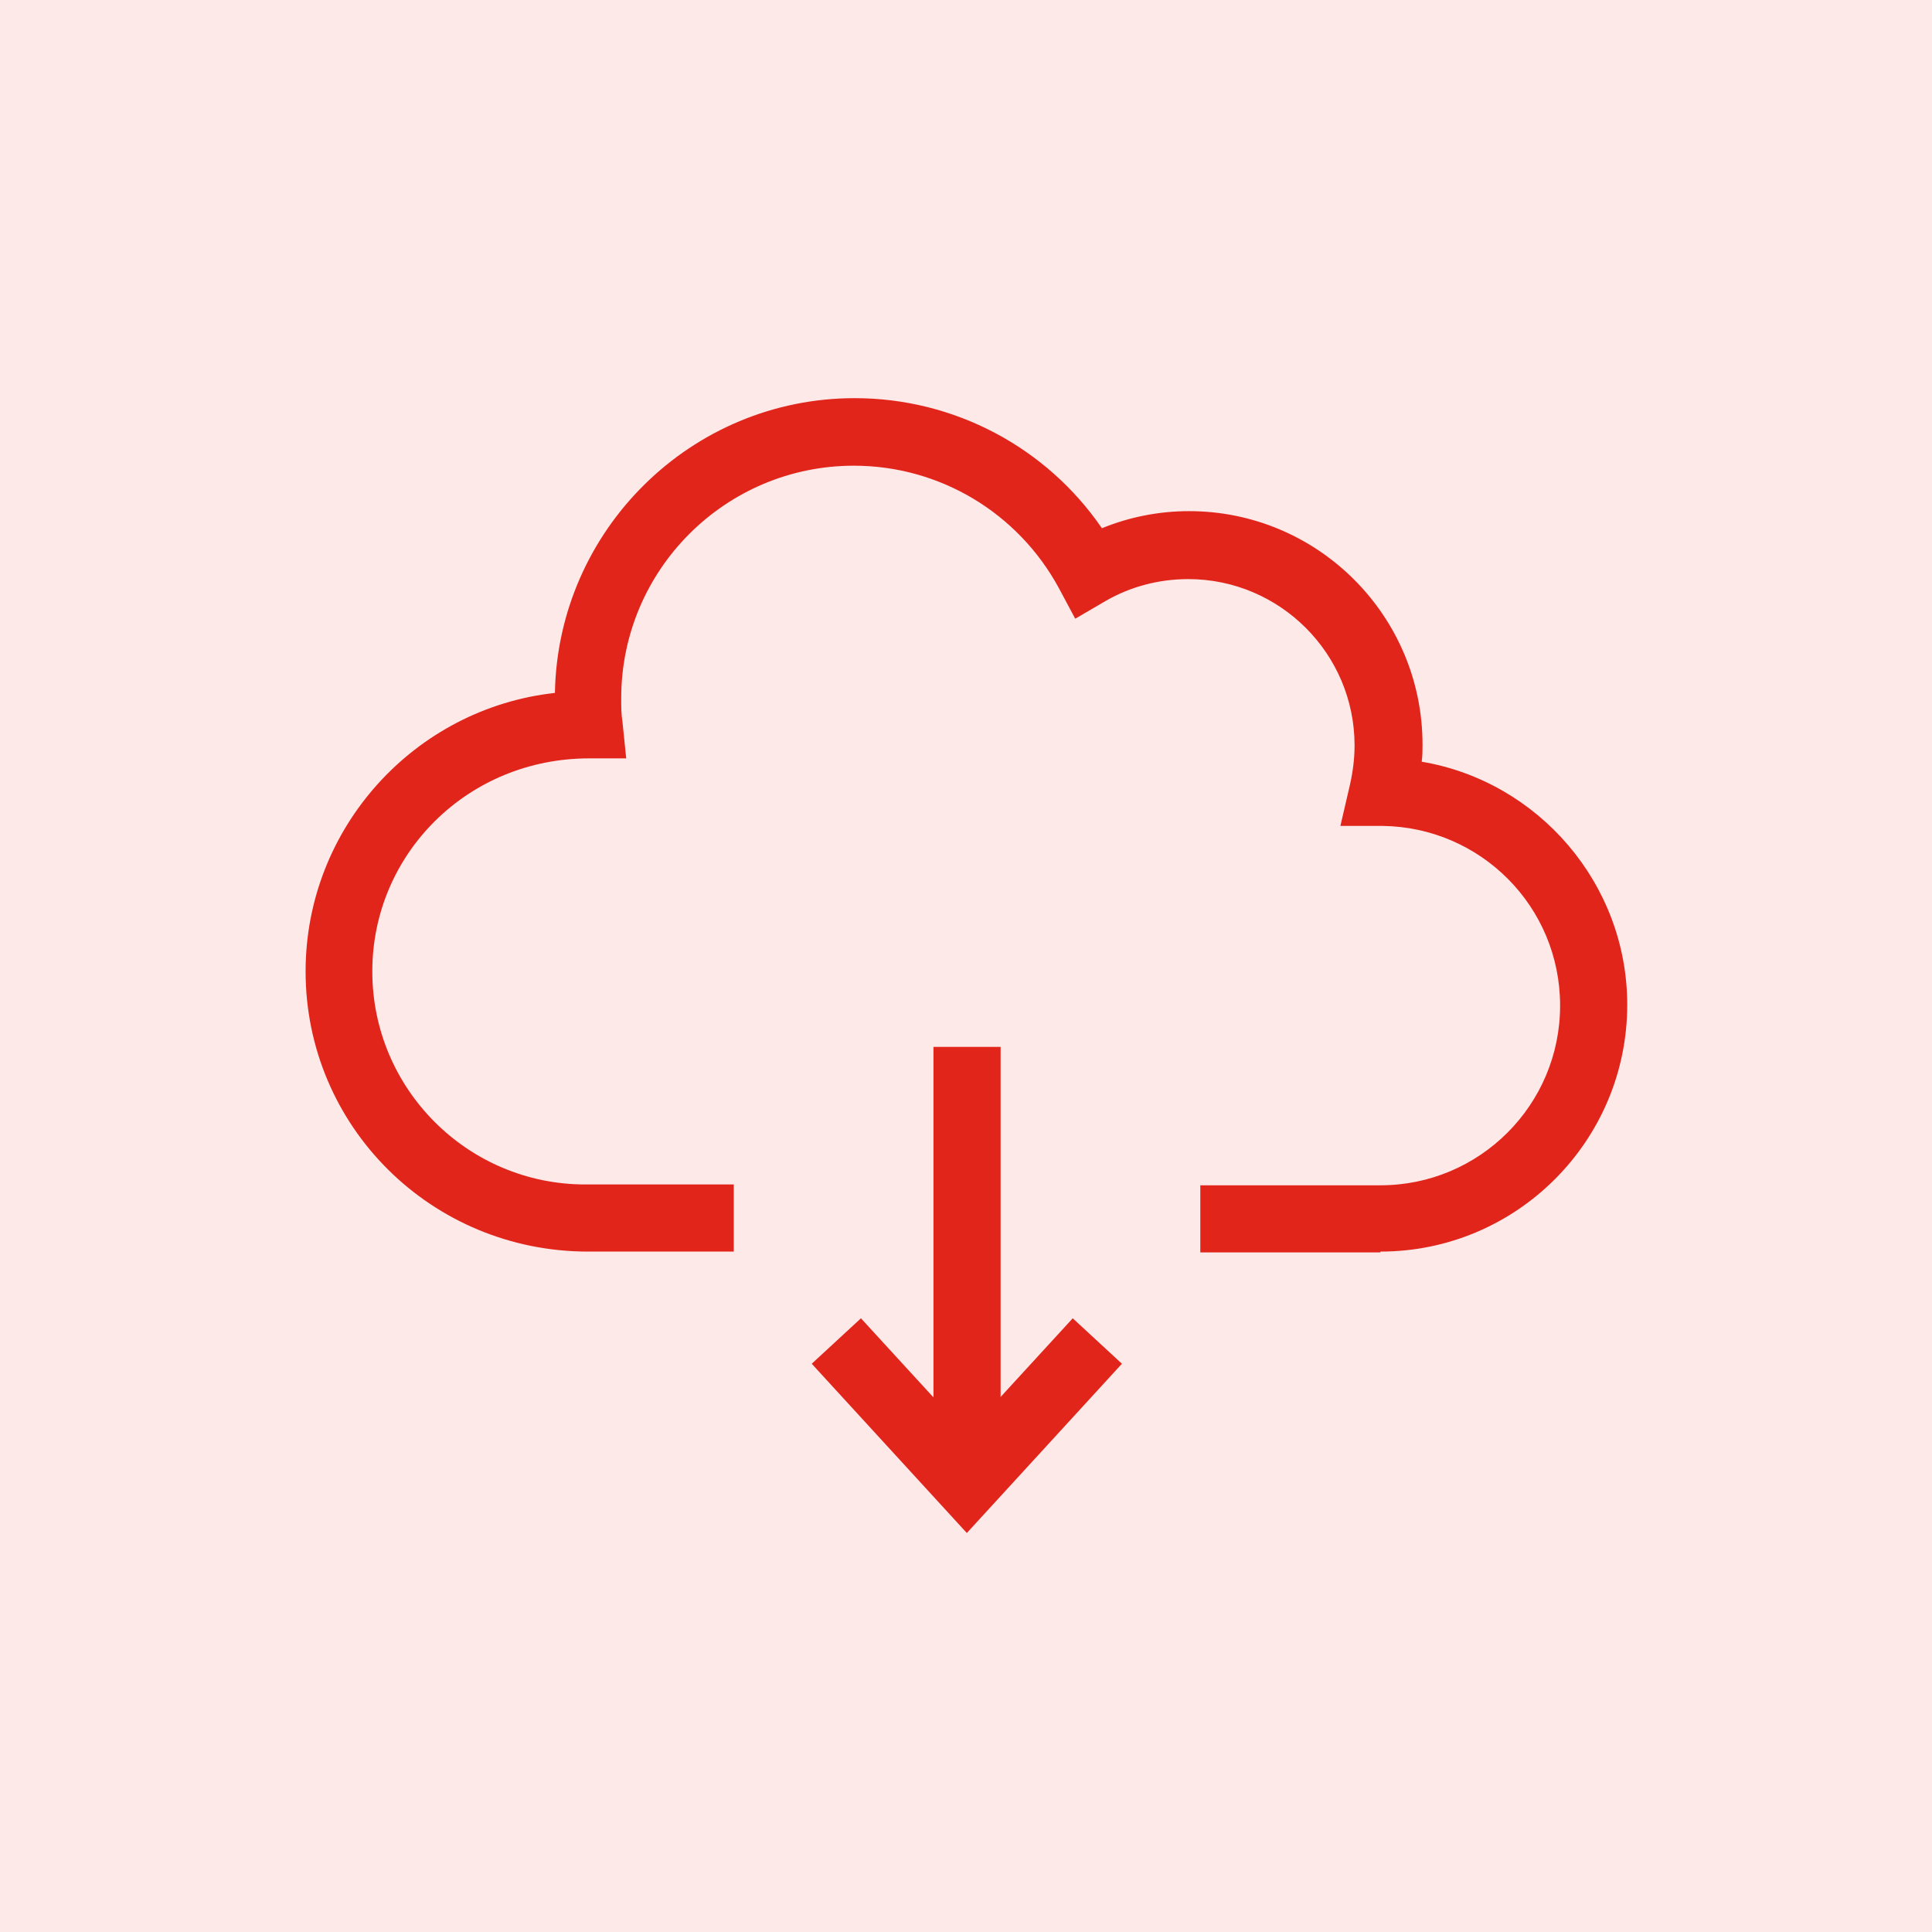
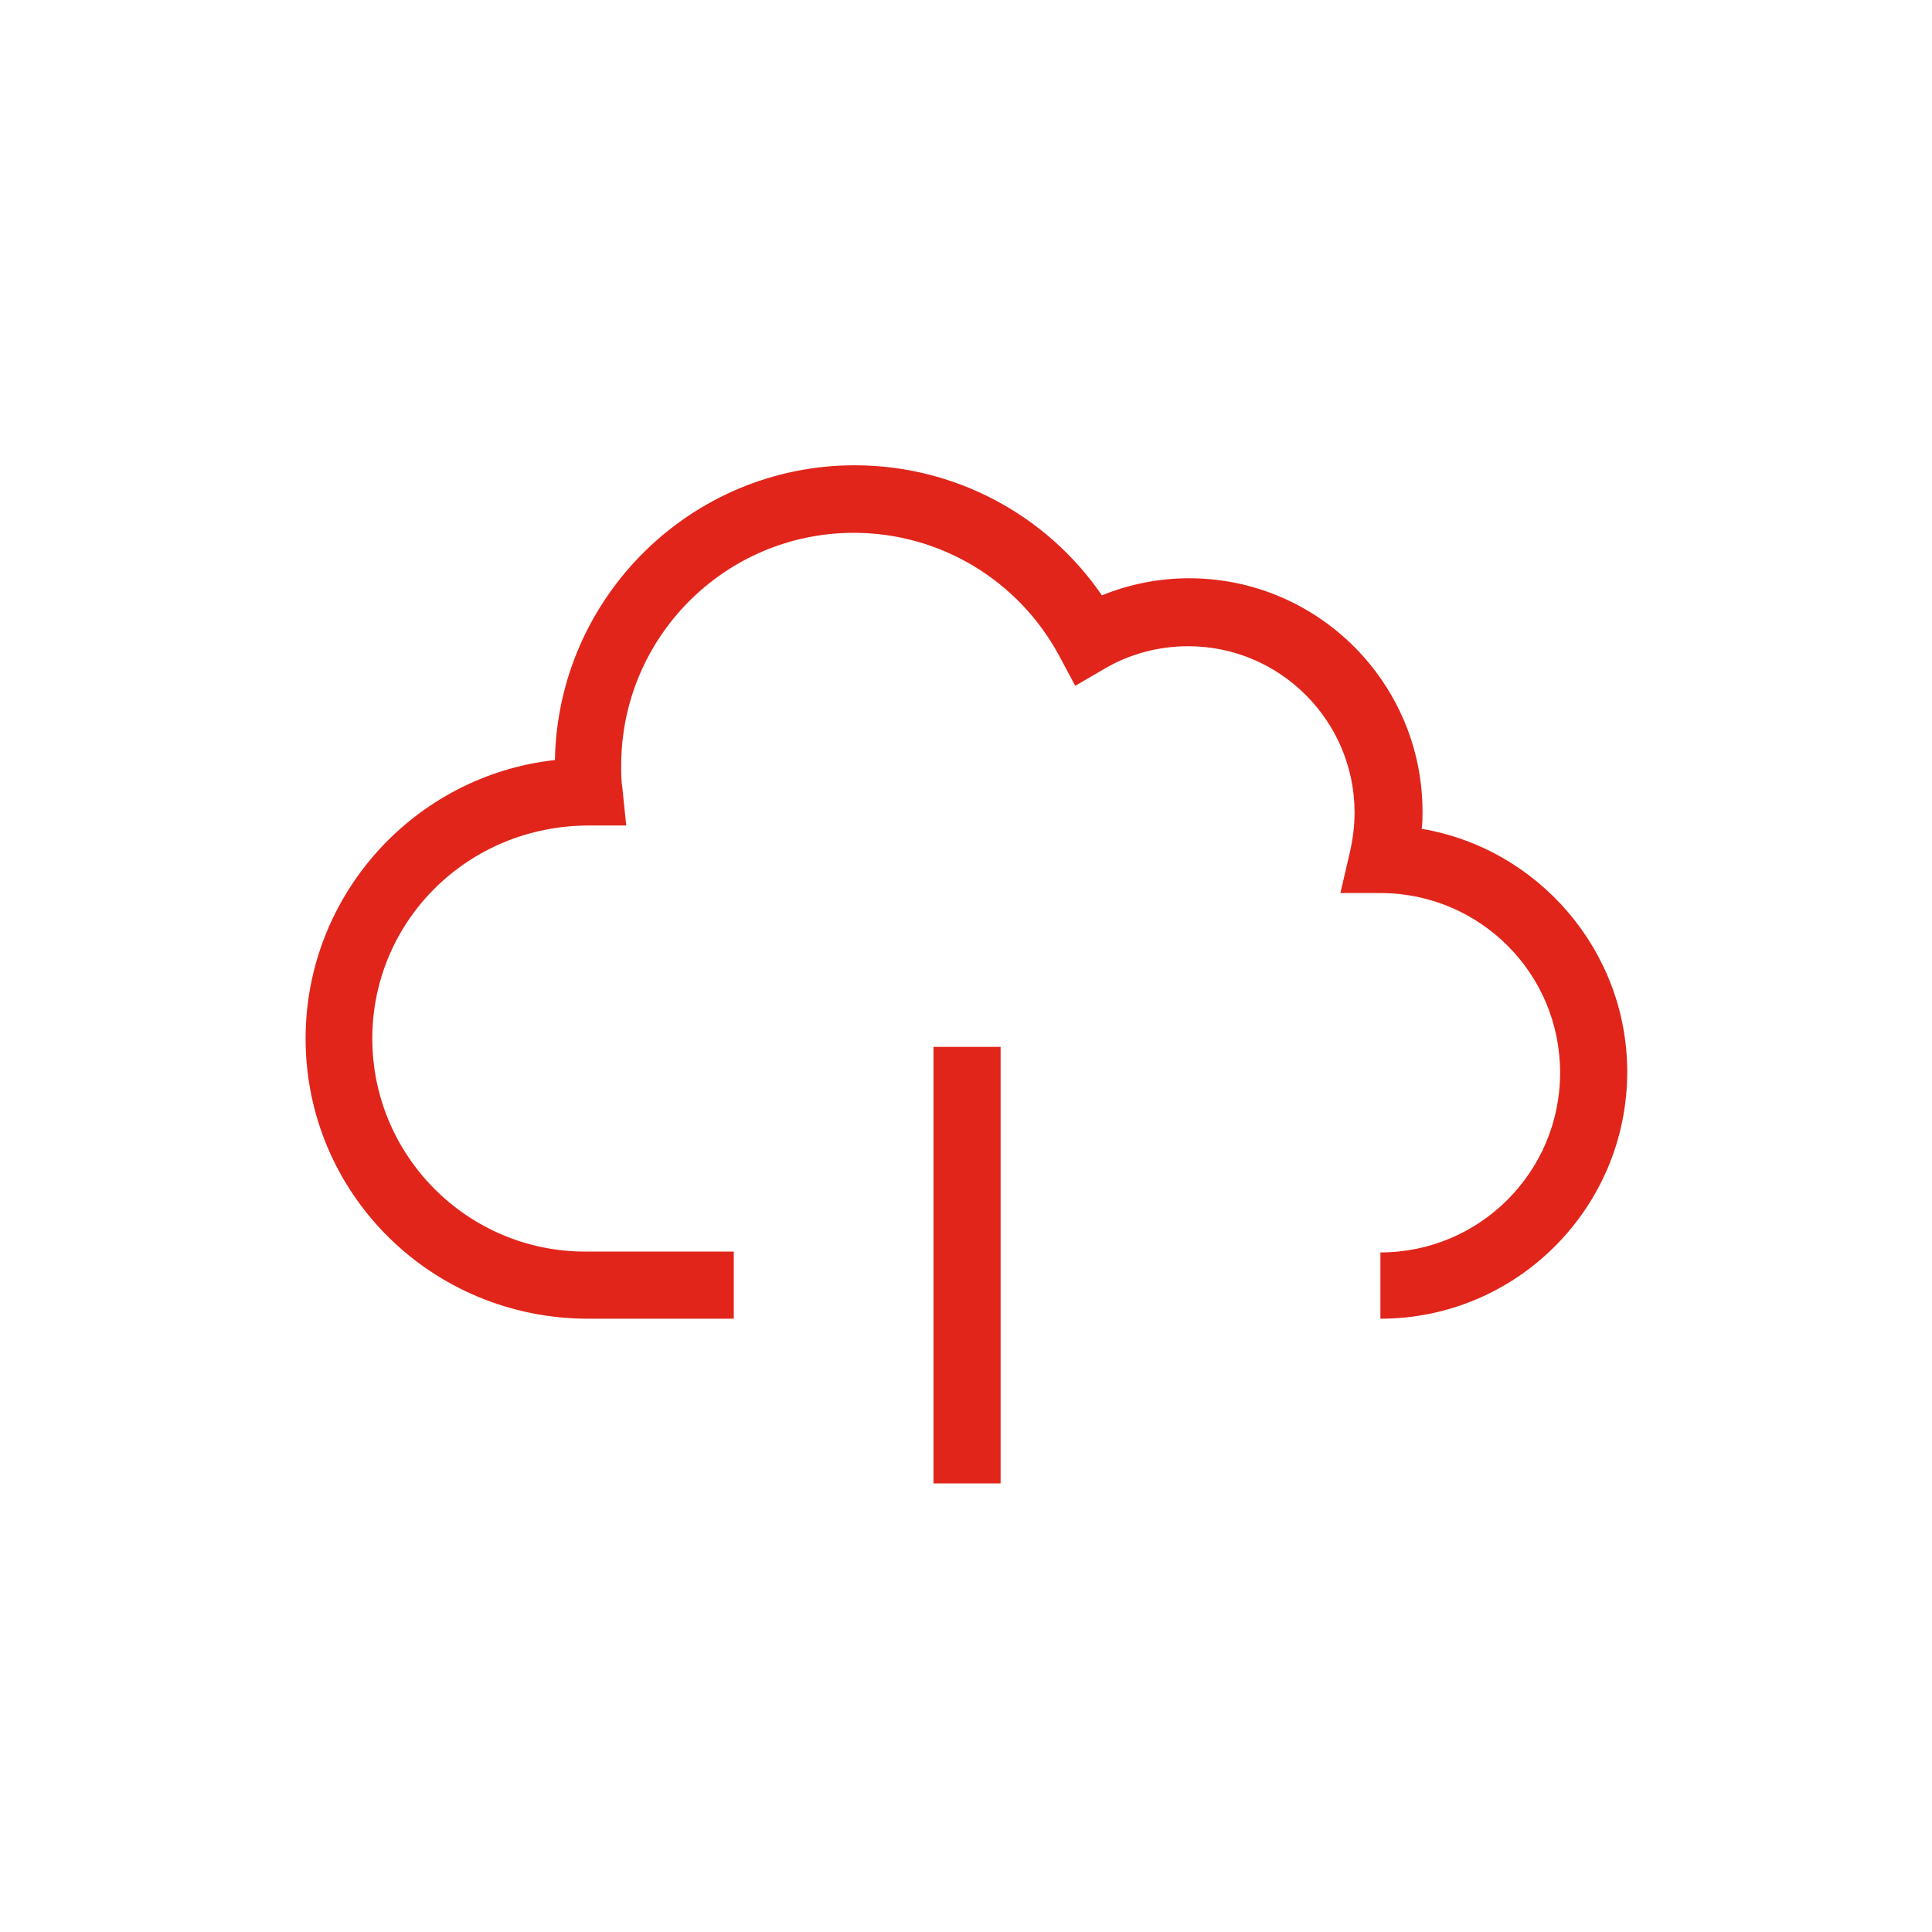
<svg xmlns="http://www.w3.org/2000/svg" id="Capa_3" data-name="Capa 3" viewBox="0 0 46.34 46.34">
  <defs>
    <style>
      .cls-1 {
        opacity: .1;
      }

      .cls-1, .cls-2 {
        fill: #e1251b;
      }
    </style>
  </defs>
-   <rect class="cls-1" x="-.21" y="-.21" width="46.76" height="46.76" />
  <g>
-     <path class="cls-2" d="M33.11,30.04h-4.32v-1.61h4.32c2.38,0,4.31-1.93,4.31-4.31s-1.91-4.28-4.26-4.31h-1.01s.23-.99,.23-.99c.07-.31,.11-.63,.11-.94,0-2.2-1.79-3.99-3.99-3.99-.7,0-1.39,.18-1.99,.53l-.72,.42-.39-.73c-.98-1.81-2.86-2.94-4.92-2.94-3.08,0-5.58,2.5-5.58,5.58,0,.19,0,.38,.03,.56l.09,.88h-.89c-2.91,0-5.2,2.29-5.2,5.11s2.29,5.11,5.11,5.11h3.56v1.61h-3.49c-3.77,0-6.78-3.01-6.78-6.72,0-3.45,2.62-6.31,5.98-6.68,.07-3.91,3.27-7.07,7.19-7.07,2.39,0,4.6,1.18,5.93,3.12,.66-.27,1.37-.41,2.09-.41,3.09,0,5.6,2.51,5.6,5.6,0,.13,0,.27-.02,.41,2.79,.47,4.93,2.92,4.93,5.83,0,3.26-2.65,5.92-5.92,5.92Z" />
+     <path class="cls-2" d="M33.11,30.04h-4.32h4.32c2.38,0,4.31-1.93,4.31-4.31s-1.91-4.28-4.26-4.31h-1.01s.23-.99,.23-.99c.07-.31,.11-.63,.11-.94,0-2.2-1.79-3.99-3.99-3.99-.7,0-1.39,.18-1.99,.53l-.72,.42-.39-.73c-.98-1.81-2.86-2.94-4.92-2.94-3.08,0-5.58,2.5-5.58,5.58,0,.19,0,.38,.03,.56l.09,.88h-.89c-2.91,0-5.2,2.29-5.2,5.11s2.29,5.11,5.11,5.11h3.56v1.61h-3.49c-3.77,0-6.78-3.01-6.78-6.72,0-3.45,2.62-6.31,5.98-6.68,.07-3.91,3.27-7.07,7.19-7.07,2.39,0,4.6,1.18,5.93,3.12,.66-.27,1.37-.41,2.09-.41,3.09,0,5.6,2.51,5.6,5.6,0,.13,0,.27-.02,.41,2.79,.47,4.93,2.92,4.93,5.83,0,3.26-2.65,5.92-5.92,5.92Z" />
    <g>
      <rect class="cls-2" x="22.39" y="25.11" width="1.61" height="10.47" />
-       <polygon class="cls-2" points="23.19 36.77 19.47 32.71 20.65 31.62 23.19 34.39 25.73 31.62 26.91 32.71 23.19 36.77" />
    </g>
  </g>
</svg>